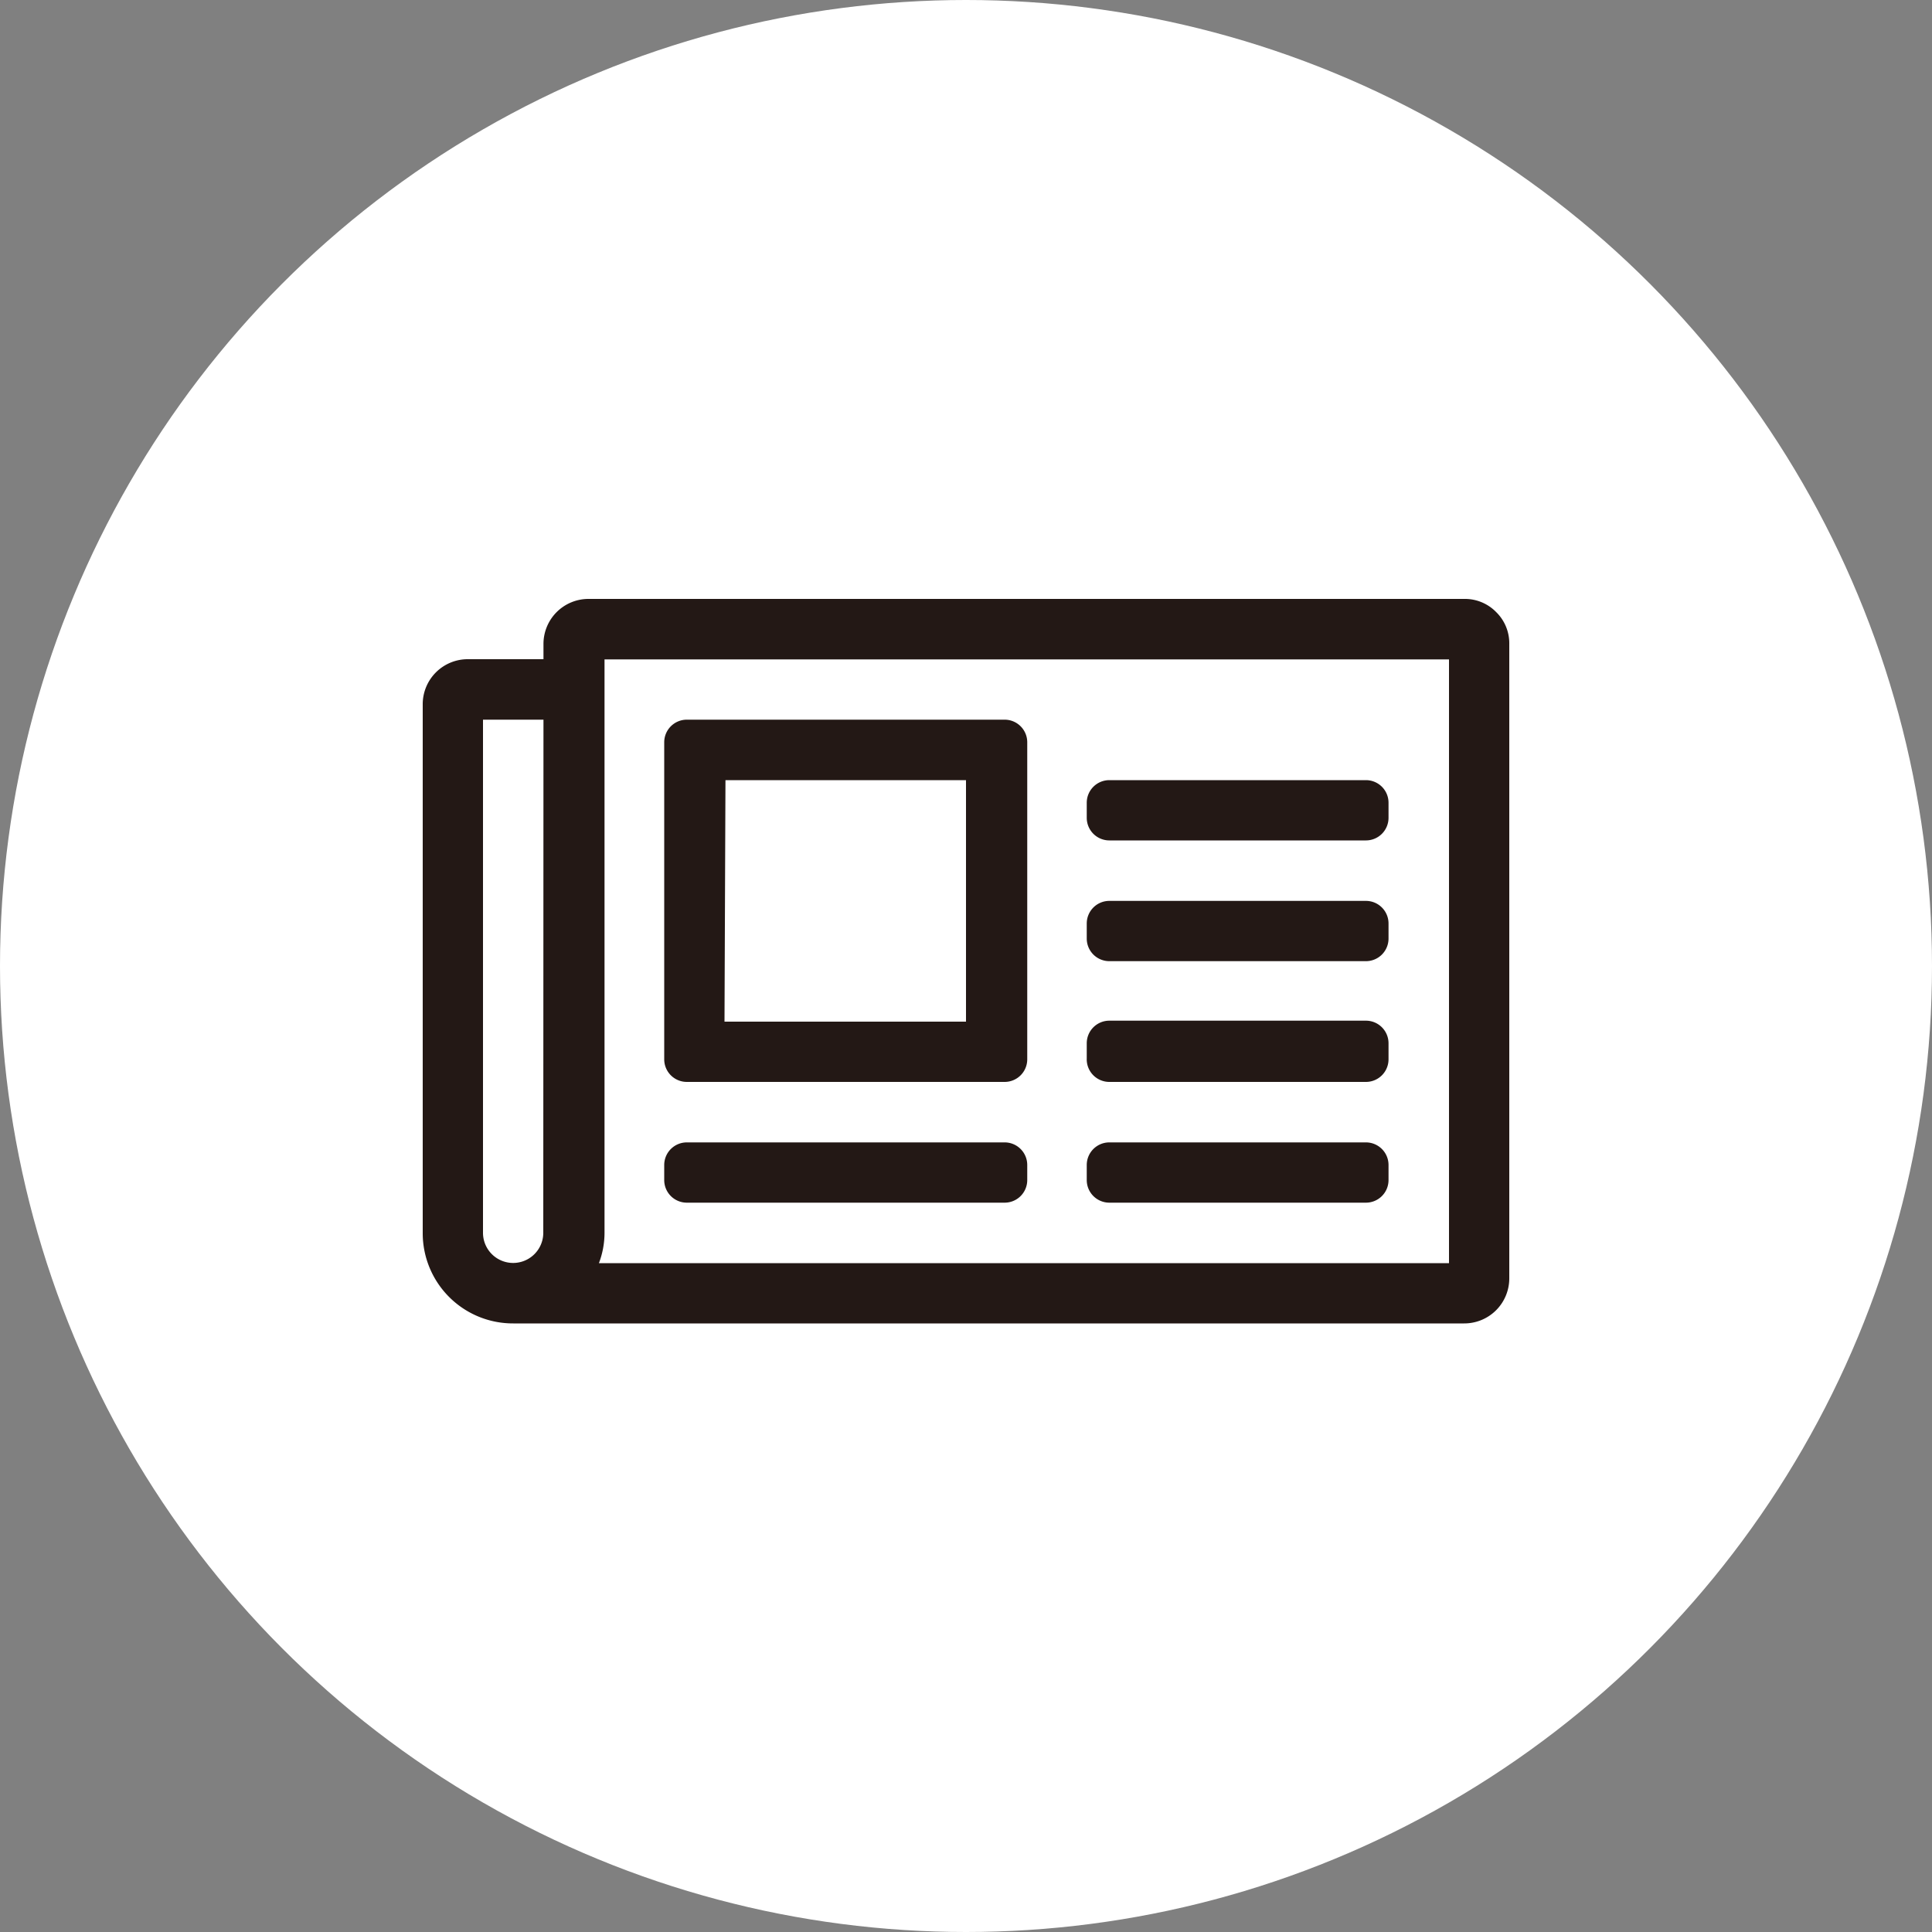
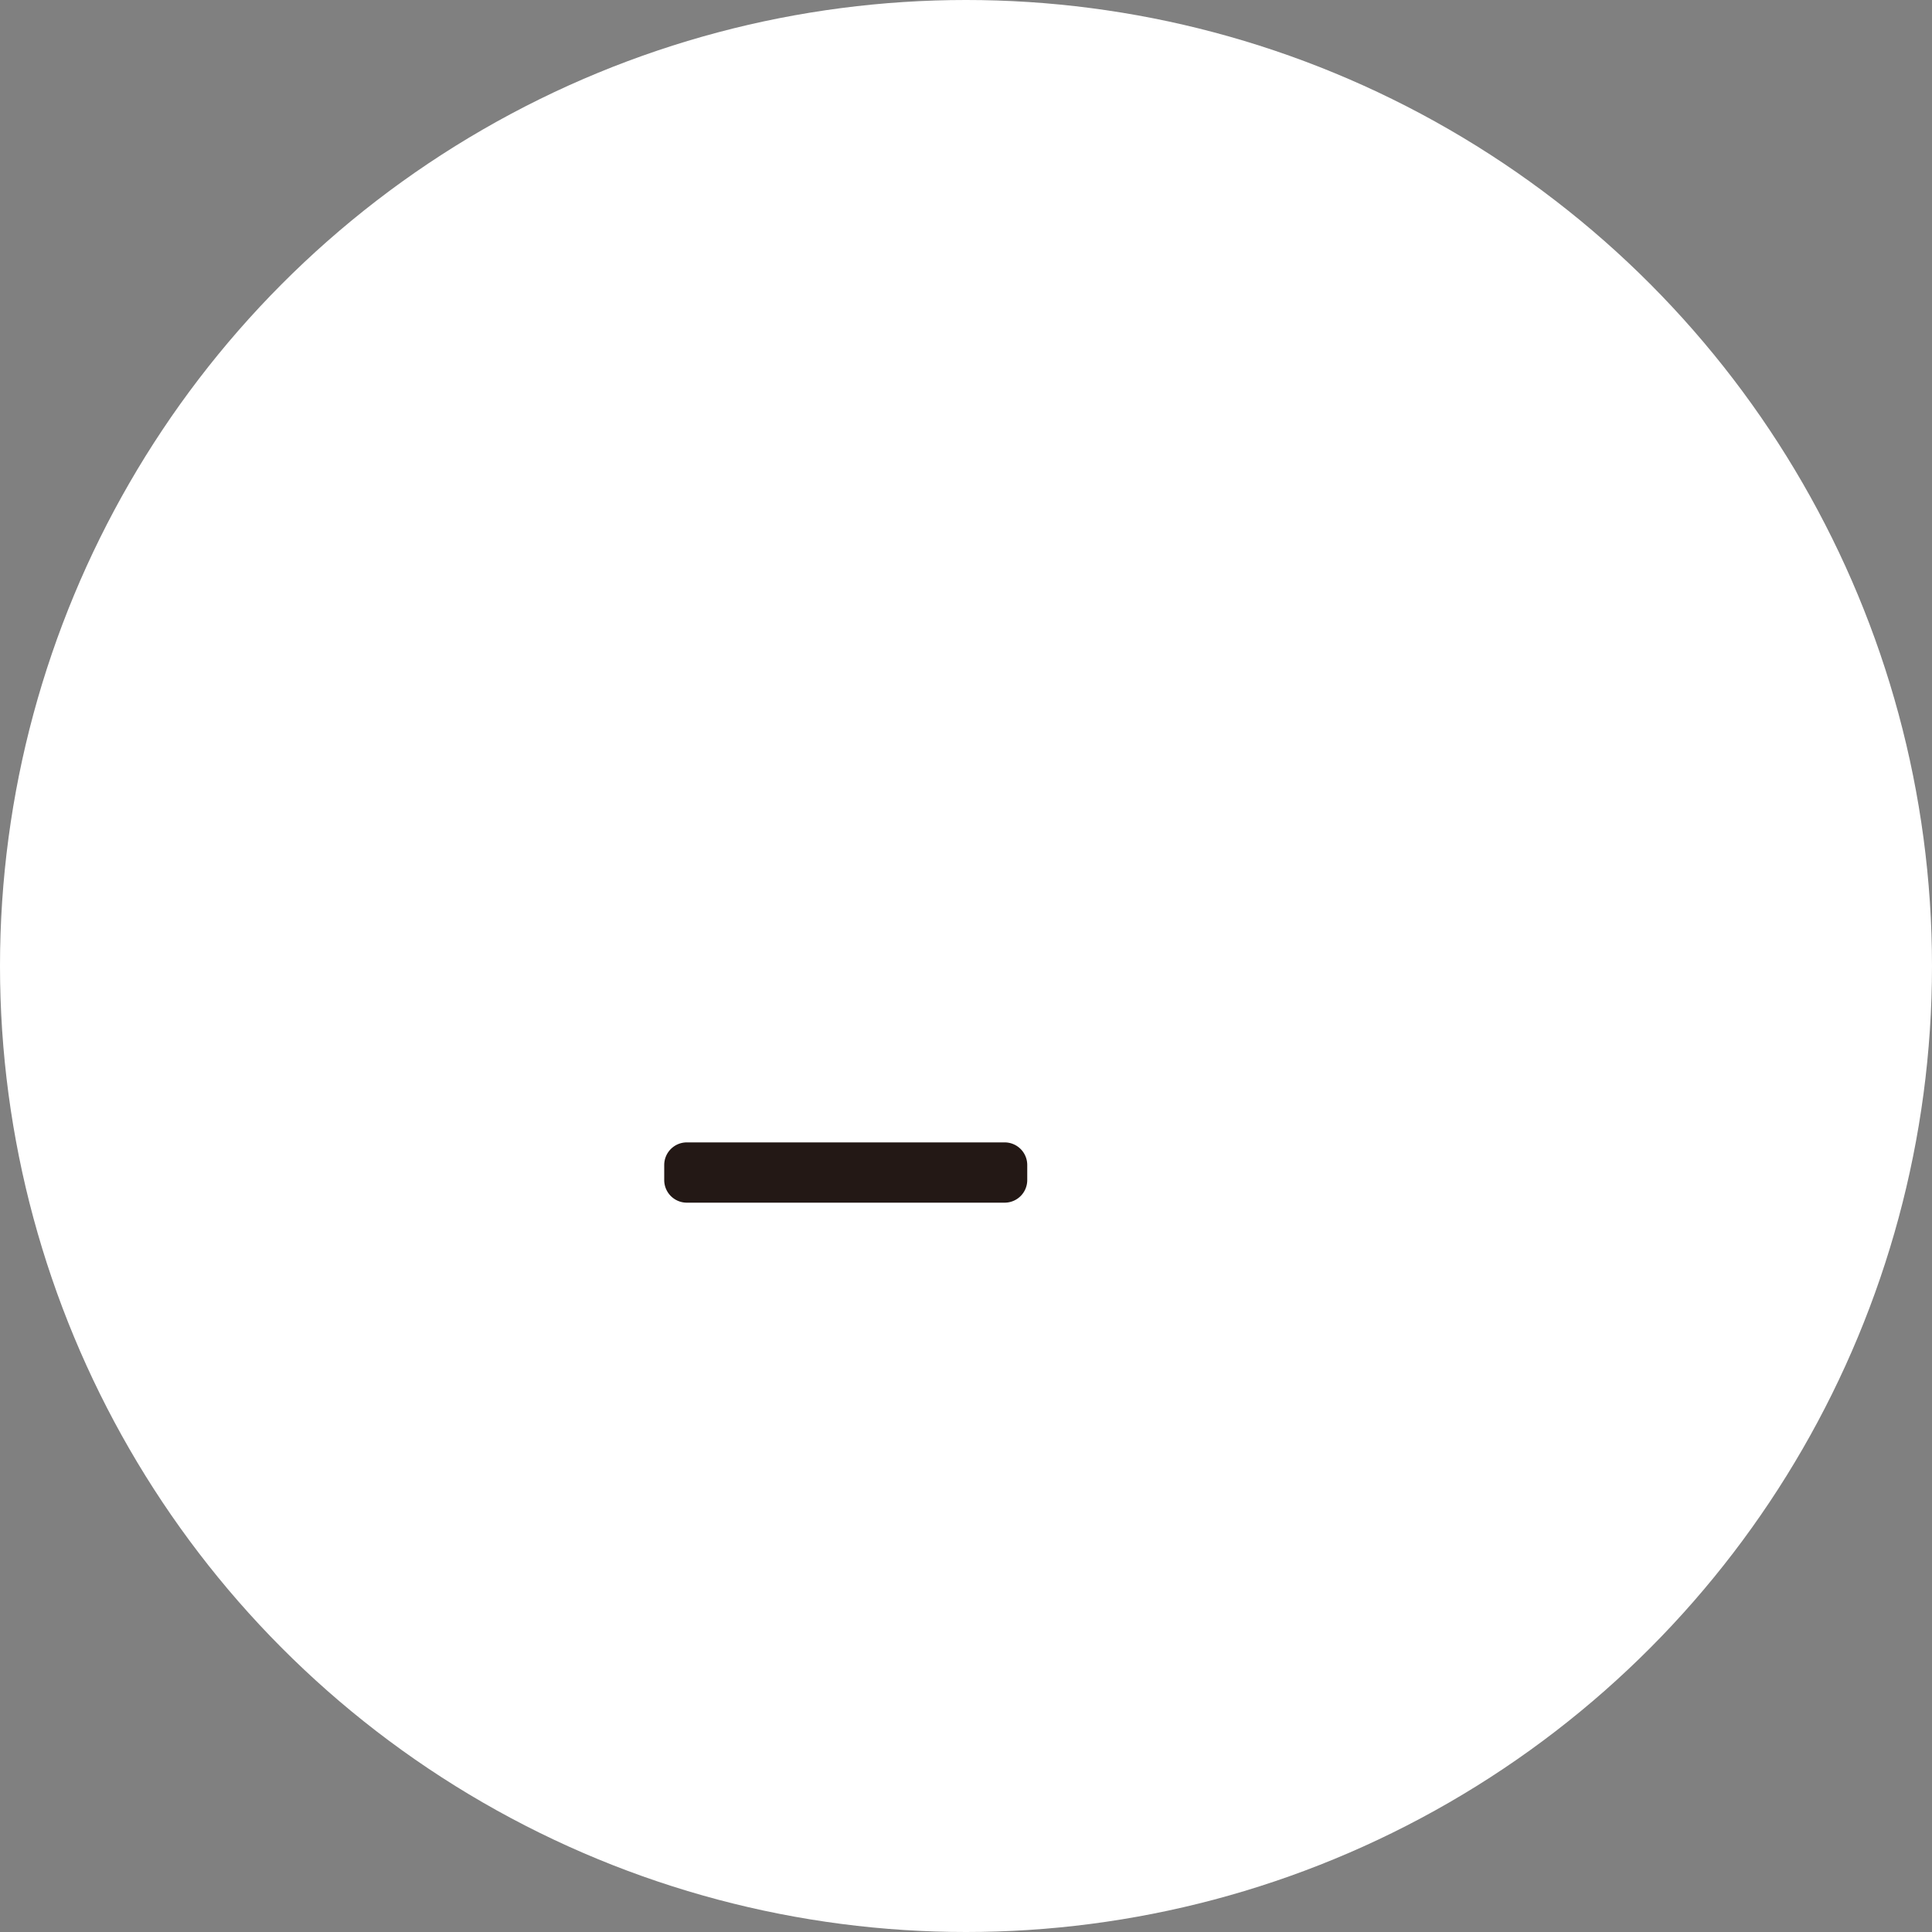
<svg xmlns="http://www.w3.org/2000/svg" width="100" height="100" viewBox="0 0 100 100">
  <rect x="0" y="0" width="100" height="100" fill="#808080" stroke="none" />
  <defs>
    <style>
      .cls-2{fill:#231815}
    </style>
  </defs>
  <g id="レイヤー_2" data-name="レイヤー 2">
    <g id="レイヤー_1-2" data-name="レイヤー 1">
      <circle cx="50" cy="50" r="50" fill="#fff" />
-       <path class="cls-2" d="M57.42 56H70.7a1.17 1.17 0 0 0 1.17-1.17V54a1.17 1.17 0 0 0-1.17-1.17H57.42A1.17 1.17 0 0 0 56.25 54v.78A1.17 1.17 0 0 0 57.42 56zm0-6.25H70.7a1.17 1.17 0 0 0 1.17-1.17v-.78a1.17 1.17 0 0 0-1.17-1.17H57.42a1.17 1.17 0 0 0-1.17 1.17v.78a1.17 1.17 0 0 0 1.17 1.17zm0-6.25H70.7a1.17 1.17 0 0 0 1.17-1.17v-.78a1.17 1.17 0 0 0-1.17-1.17H57.42a1.17 1.17 0 0 0-1.17 1.17v.78a1.17 1.17 0 0 0 1.17 1.17zM35.55 56H52a1.17 1.17 0 0 0 1.17-1.17V38.42A1.17 1.17 0 0 0 52 37.25H35.55a1.17 1.17 0 0 0-1.17 1.17v16.41A1.17 1.17 0 0 0 35.55 56zm2-15.62H50v12.5H37.5zm19.87 21.87H70.7a1.17 1.17 0 0 0 1.17-1.17v-.78a1.17 1.17 0 0 0-1.17-1.17H57.42a1.17 1.17 0 0 0-1.17 1.17v.78a1.17 1.17 0 0 0 1.17 1.17z" />
-       <path class="cls-2" d="M77.44 31.68a2.26 2.26 0 0 0-1.66-.68H30.47a2.33 2.33 0 0 0-2.34 2.34v.78h-3.91a2.33 2.33 0 0 0-2.34 2.34v27.35a4.67 4.67 0 0 0 4.69 4.69h49.21a2.33 2.33 0 0 0 2.34-2.34V33.34a2.26 2.26 0 0 0-.68-1.66zM28.12 63.81a1.56 1.56 0 1 1-3.12 0V37.25h3.13zM75 65.38H31a4.42 4.42 0 0 0 .29-1.56V34.13H75z" />
      <path class="cls-2" d="M35.55 62.25H52a1.17 1.17 0 0 0 1.17-1.17v-.78A1.17 1.17 0 0 0 52 59.13H35.55a1.17 1.17 0 0 0-1.17 1.17v.78a1.17 1.17 0 0 0 1.17 1.17z" />
    </g>
  </g>
</svg>